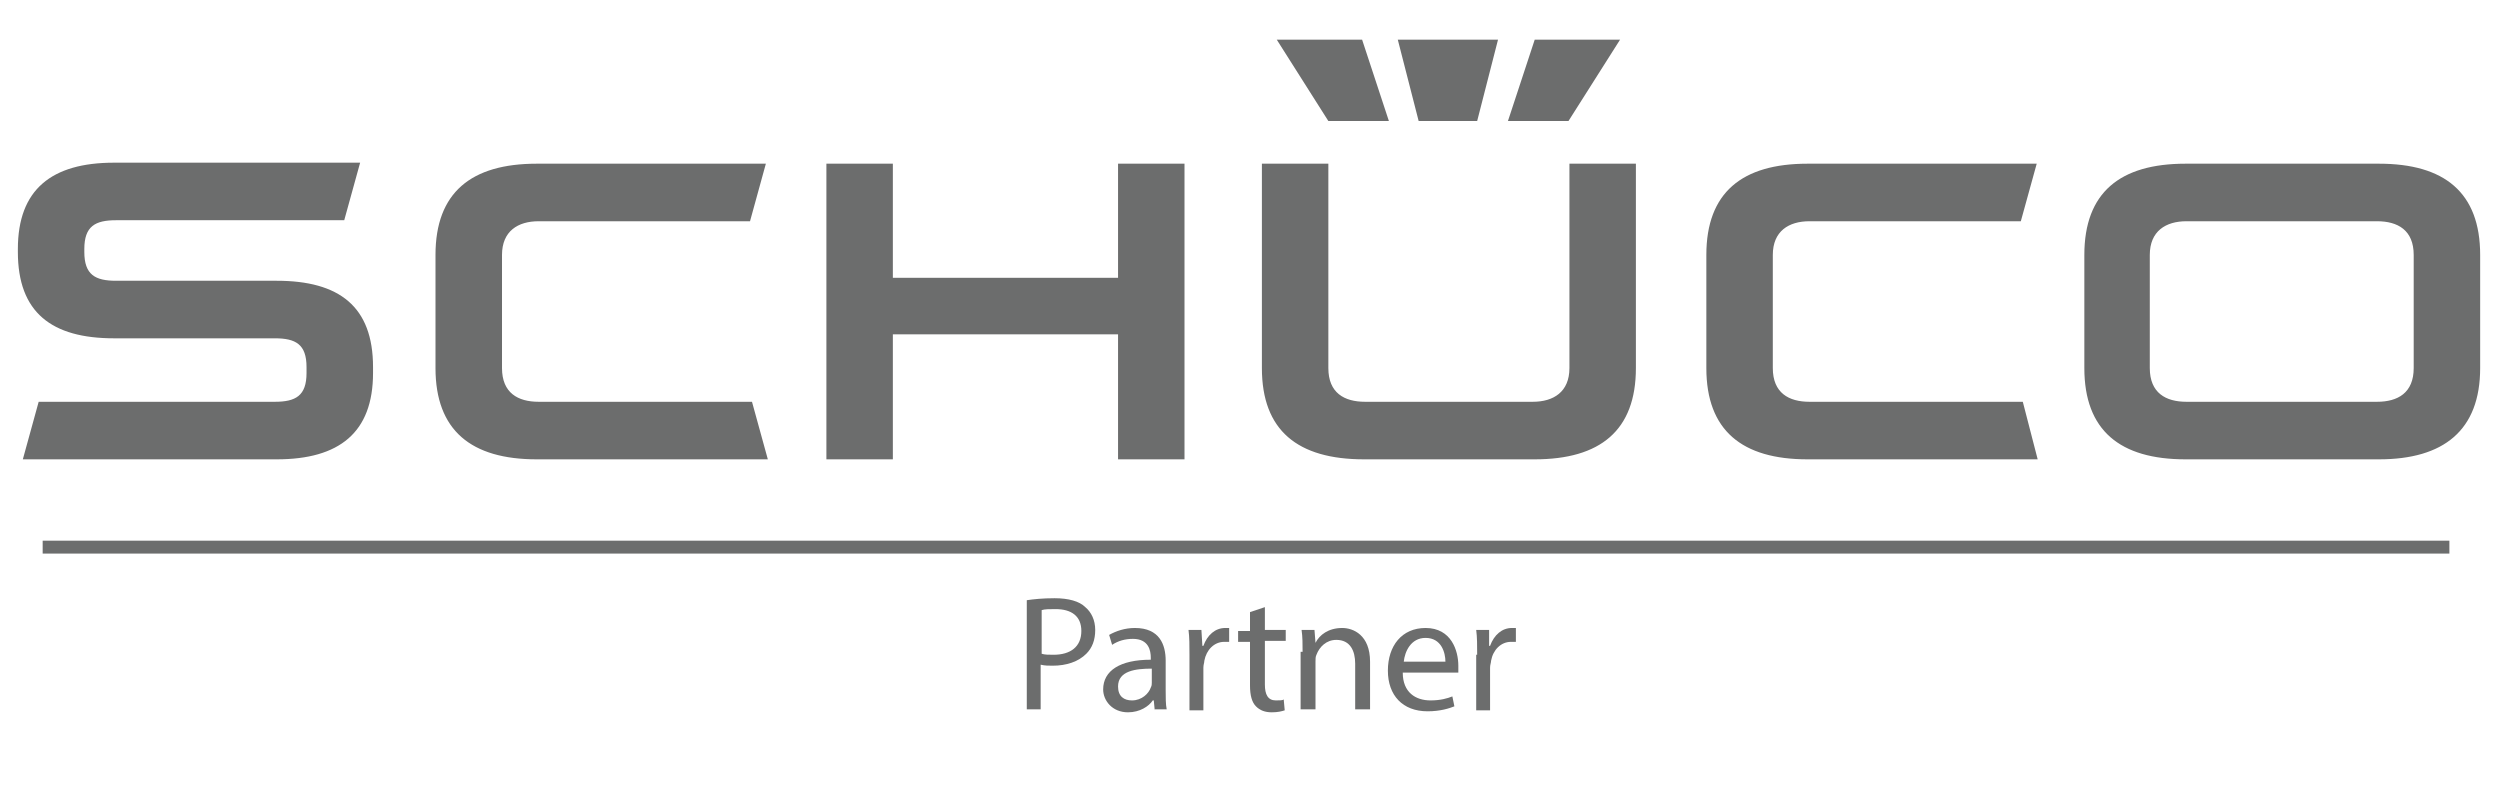
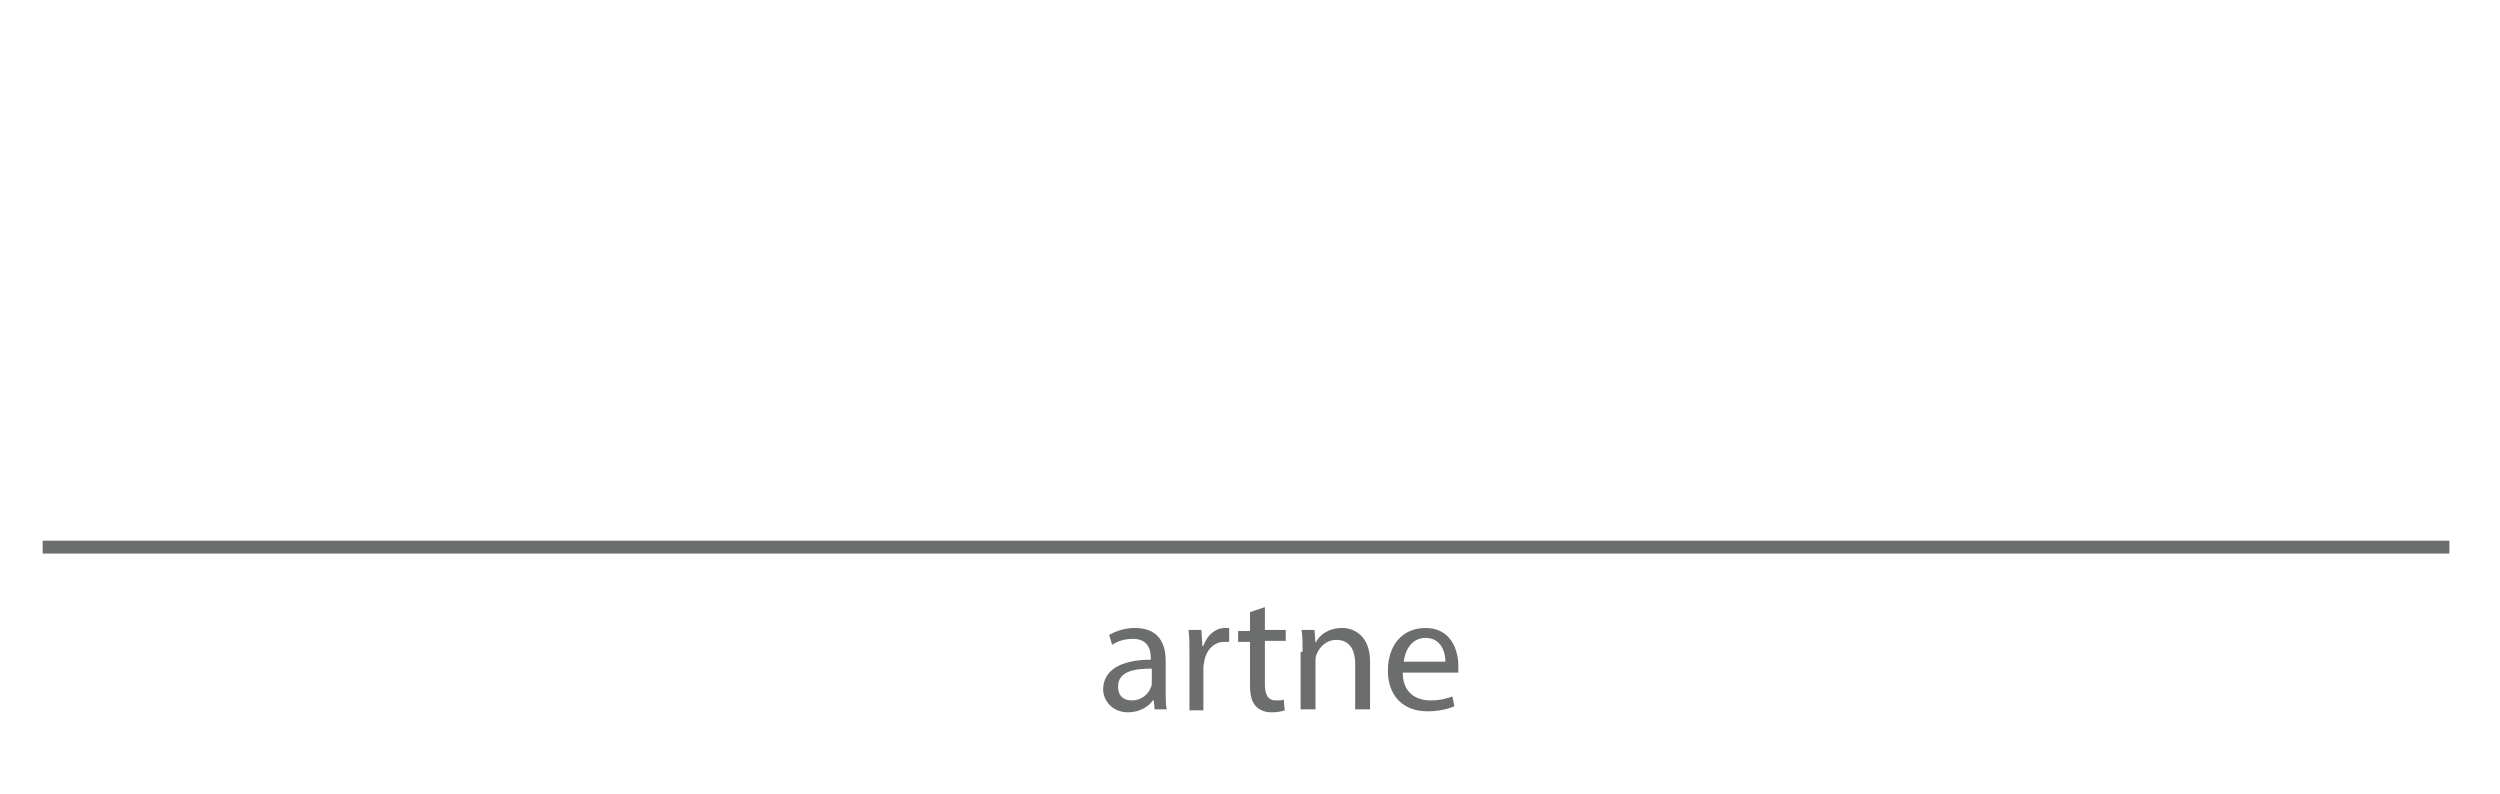
<svg xmlns="http://www.w3.org/2000/svg" width="252px" height="80px" viewBox="0 0 252 80" version="1.1">
  <g id="surface1">
-     <path style=" stroke:none;fill-rule:evenodd;fill:rgb(42.353%,42.745%,42.745%);fill-opacity:1;" d="M 128.699 4 L 137.301 4 L 140 12.199 L 133.898 12.199 Z M 154.699 4 L 163.301 4 L 158.102 12.199 L 152 12.199 Z M 140.898 4 L 151 4 L 148.898 12.199 L 143 12.199 Z M 239.801 46.301 L 220.301 46.301 C 213.699 46.301 210.102 43.398 210.102 37.102 L 210.102 25.699 C 210.102 19.398 213.699 16.5 220.301 16.5 L 239.801 16.5 C 246.398 16.5 250 19.398 250 25.699 L 250 37.102 C 250 43.398 246.301 46.301 239.801 46.301 Z M 243.301 37.102 L 243.301 25.699 C 243.301 23.199 241.699 22.301 239.602 22.301 L 220.398 22.301 C 218.301 22.301 216.699 23.301 216.699 25.699 L 216.699 37.102 C 216.699 39.602 218.301 40.5 220.398 40.5 L 239.602 40.5 C 241.699 40.5 243.301 39.602 243.301 37.102 Z M 127.199 37.102 L 127.199 16.5 L 133.898 16.5 L 133.898 37.102 C 133.898 39.602 135.5 40.5 137.602 40.5 L 154.5 40.5 C 156.602 40.5 158.199 39.5 158.199 37.102 L 158.199 16.5 L 164.898 16.5 L 164.898 37.102 C 164.898 43.398 161.301 46.301 154.699 46.301 L 137.5 46.301 C 130.801 46.301 127.199 43.398 127.199 37.102 Z M 205.398 46.301 L 182.199 46.301 C 175.602 46.301 172 43.398 172 37.102 L 172 25.699 C 172 19.398 175.602 16.5 182.199 16.5 L 205.301 16.5 L 203.699 22.301 L 182.398 22.301 C 180.301 22.301 178.699 23.301 178.699 25.699 L 178.699 37.102 C 178.699 39.602 180.301 40.5 182.398 40.5 L 203.898 40.5 Z M 112.602 33.699 L 90 33.699 L 90 46.301 L 83.301 46.301 L 83.301 16.5 L 90 16.5 L 90 28 L 112.699 28 L 112.699 16.5 L 119.398 16.5 L 119.398 46.301 L 112.699 46.301 L 112.699 33.699 Z M 77.398 46.301 L 54.102 46.301 C 47.5 46.301 43.898 43.398 43.898 37.102 L 43.898 25.699 C 43.898 19.398 47.5 16.5 54.102 16.5 L 77.199 16.5 L 75.602 22.301 L 54.301 22.301 C 52.199 22.301 50.602 23.301 50.602 25.699 L 50.602 37.102 C 50.602 39.602 52.199 40.5 54.301 40.5 L 75.801 40.5 Z M 37.602 37.602 C 37.602 43.602 34.199 46.301 27.898 46.301 L 2.301 46.301 L 3.898 40.5 L 27.699 40.5 C 29.801 40.5 30.898 39.898 30.898 37.602 L 30.898 37 C 30.898 34.699 29.801 34.102 27.699 34.102 L 11.5 34.102 C 5.199 34.102 1.801 31.5 1.801 25.398 L 1.801 25.102 C 1.801 19.102 5.199 16.398 11.5 16.398 L 36.301 16.398 L 34.699 22.199 L 11.699 22.199 C 9.602 22.199 8.5 22.801 8.5 25.102 L 8.5 25.398 C 8.5 27.699 9.602 28.301 11.699 28.301 L 27.898 28.301 C 34.199 28.301 37.602 30.898 37.602 37 Z M 37.602 37.602 " />
-     <path style=" stroke:none;fill-rule:nonzero;fill:rgb(42.353%,42.745%,42.745%);fill-opacity:1;" d="M 103.5 60.5 C 104.199 60.398 105.102 60.301 106.301 60.301 C 107.699 60.301 108.801 60.602 109.398 61.199 C 110 61.699 110.398 62.5 110.398 63.5 C 110.398 64.5 110.102 65.301 109.5 65.898 C 108.699 66.699 107.5 67.102 106.102 67.102 C 105.699 67.102 105.301 67.102 104.898 67 L 104.898 71.5 L 103.5 71.5 Z M 105 65.898 C 105.301 66 105.699 66 106.199 66 C 107.898 66 109 65.199 109 63.602 C 109 62.102 108 61.398 106.398 61.398 C 105.801 61.398 105.301 61.398 105 61.5 Z M 105 65.898 " />
    <path style=" stroke:none;fill-rule:nonzero;fill:rgb(42.353%,42.745%,42.745%);fill-opacity:1;" d="M 116.398 71.602 L 116.301 70.602 L 116.199 70.602 C 115.801 71.199 114.898 71.801 113.699 71.801 C 112.102 71.801 111.199 70.602 111.199 69.5 C 111.199 67.602 112.898 66.5 116 66.5 L 116 66.301 C 116 65.602 115.801 64.398 114.199 64.398 C 113.398 64.398 112.699 64.602 112.102 65 L 111.801 64 C 112.5 63.602 113.398 63.301 114.398 63.301 C 116.898 63.301 117.5 65 117.5 66.602 L 117.5 69.602 C 117.5 70.301 117.5 71 117.602 71.5 L 116.398 71.5 Z M 116.102 67.398 C 114.5 67.398 112.699 67.602 112.699 69.199 C 112.699 70.199 113.301 70.602 114.102 70.602 C 115.102 70.602 115.801 69.898 116 69.301 C 116.102 69.102 116.102 69 116.102 68.801 Z M 116.102 67.398 " />
    <path style=" stroke:none;fill-rule:nonzero;fill:rgb(42.353%,42.745%,42.745%);fill-opacity:1;" d="M 119.898 66 C 119.898 65.102 119.898 64.199 119.801 63.5 L 121.102 63.5 L 121.199 65.102 L 121.301 65.102 C 121.699 64 122.5 63.301 123.5 63.301 C 123.699 63.301 123.801 63.301 123.898 63.301 L 123.898 64.699 C 123.801 64.699 123.602 64.699 123.398 64.699 C 122.398 64.699 121.602 65.5 121.398 66.602 C 121.398 66.801 121.301 67 121.301 67.301 L 121.301 71.602 L 119.898 71.602 Z M 119.898 66 " />
    <path style=" stroke:none;fill-rule:nonzero;fill:rgb(42.353%,42.745%,42.745%);fill-opacity:1;" d="M 127.5 61.199 L 127.5 63.5 L 129.602 63.5 L 129.602 64.602 L 127.5 64.602 L 127.5 69 C 127.5 70 127.801 70.602 128.602 70.602 C 129 70.602 129.301 70.602 129.398 70.5 L 129.5 71.602 C 129.199 71.699 128.801 71.801 128.199 71.801 C 127.5 71.801 127 71.602 126.602 71.199 C 126.199 70.801 126 70.102 126 69.102 L 126 64.699 L 124.801 64.699 L 124.801 63.602 L 126 63.602 L 126 61.699 Z M 127.5 61.199 " />
    <path style=" stroke:none;fill-rule:nonzero;fill:rgb(42.353%,42.745%,42.745%);fill-opacity:1;" d="M 131.301 65.699 C 131.301 64.898 131.301 64.199 131.199 63.5 L 132.5 63.5 L 132.602 64.801 C 133 64 133.898 63.301 135.301 63.301 C 136.398 63.301 138.102 64 138.102 66.699 L 138.102 71.5 L 136.602 71.5 L 136.602 66.898 C 136.602 65.602 136.102 64.5 134.699 64.5 C 133.699 64.5 133 65.199 132.699 66 C 132.602 66.199 132.602 66.398 132.602 66.699 L 132.602 71.5 L 131.102 71.5 L 131.102 65.699 Z M 131.301 65.699 " />
    <path style=" stroke:none;fill-rule:nonzero;fill:rgb(42.353%,42.745%,42.745%);fill-opacity:1;" d="M 141.398 67.801 C 141.398 69.801 142.699 70.602 144.199 70.602 C 145.199 70.602 145.898 70.398 146.398 70.199 L 146.602 71.199 C 146.102 71.398 145.199 71.699 143.898 71.699 C 141.398 71.699 139.898 70.102 139.898 67.602 C 139.898 65.102 141.301 63.301 143.699 63.301 C 146.301 63.301 147 65.602 147 67.102 C 147 67.398 147 67.602 147 67.801 Z M 145.699 66.699 C 145.699 65.801 145.301 64.301 143.699 64.301 C 142.199 64.301 141.602 65.699 141.5 66.699 Z M 145.699 66.699 " />
-     <path style=" stroke:none;fill-rule:nonzero;fill:rgb(42.353%,42.745%,42.745%);fill-opacity:1;" d="M 148.898 66 C 148.898 65.102 148.898 64.199 148.801 63.5 L 150.102 63.5 L 150.102 65.102 L 150.199 65.102 C 150.602 64 151.398 63.301 152.398 63.301 C 152.602 63.301 152.699 63.301 152.801 63.301 L 152.801 64.699 C 152.602 64.699 152.5 64.699 152.301 64.699 C 151.301 64.699 150.5 65.5 150.301 66.602 C 150.301 66.801 150.199 67 150.199 67.301 L 150.199 71.602 L 148.801 71.602 L 148.801 66 Z M 148.898 66 " />
-     <path style=" stroke:none;fill-rule:nonzero;fill:rgb(42.353%,42.745%,42.745%);fill-opacity:1;" d="M 4.301 54.5 L 246.898 54.5 L 246.898 55.801 L 4.301 55.801 Z M 4.301 54.5 " />
+     <path style=" stroke:none;fill-rule:nonzero;fill:rgb(42.353%,42.745%,42.745%);fill-opacity:1;" d="M 4.301 54.5 L 246.898 54.5 L 246.898 55.801 L 4.301 55.801 M 4.301 54.5 " />
  </g>
</svg>